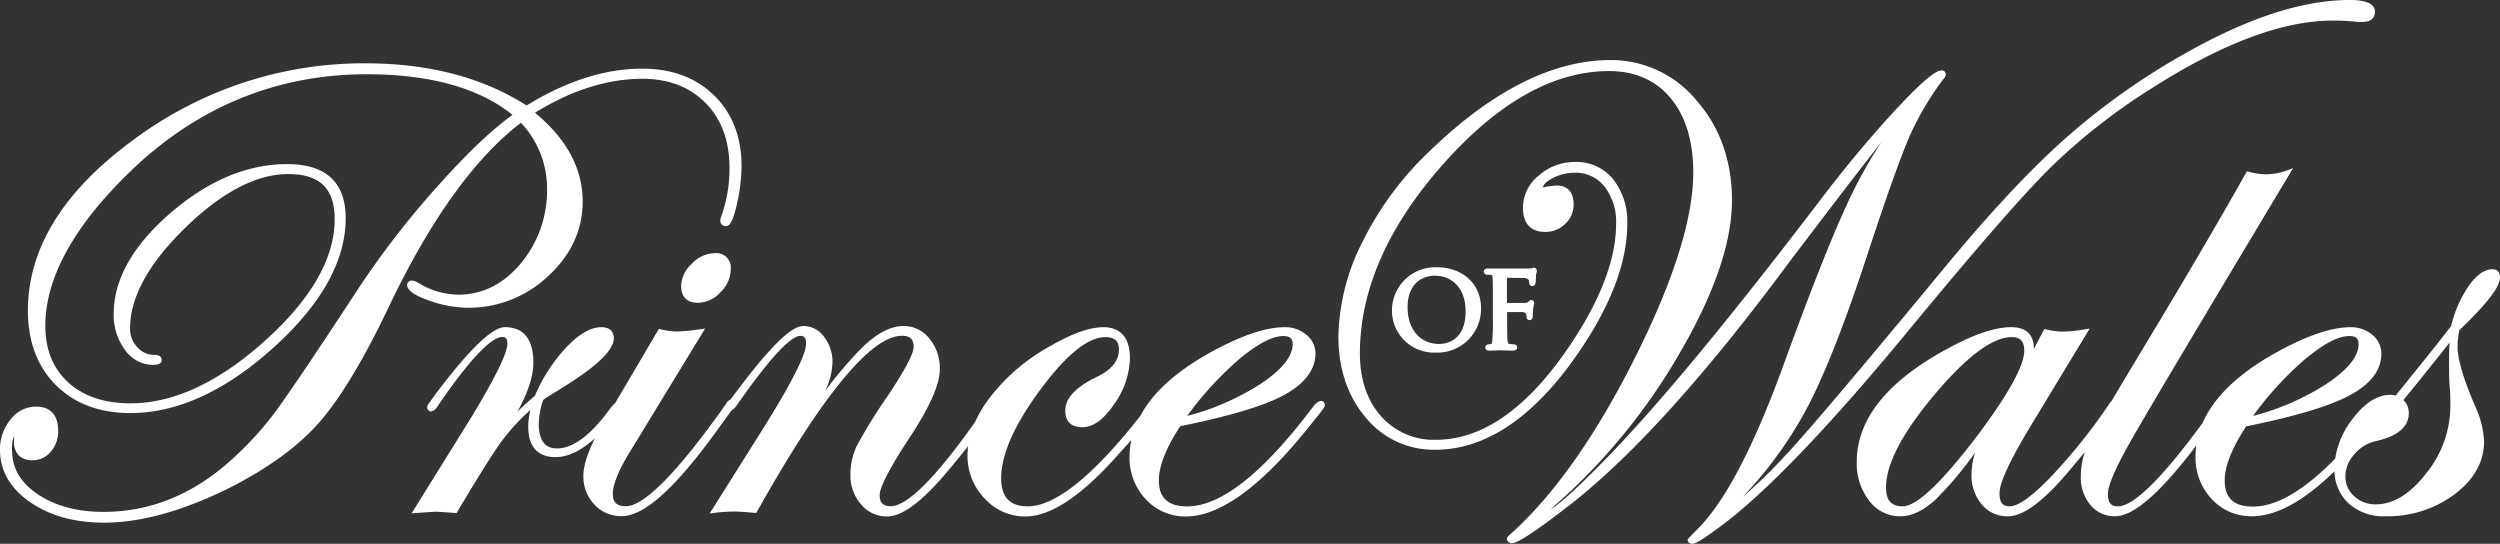
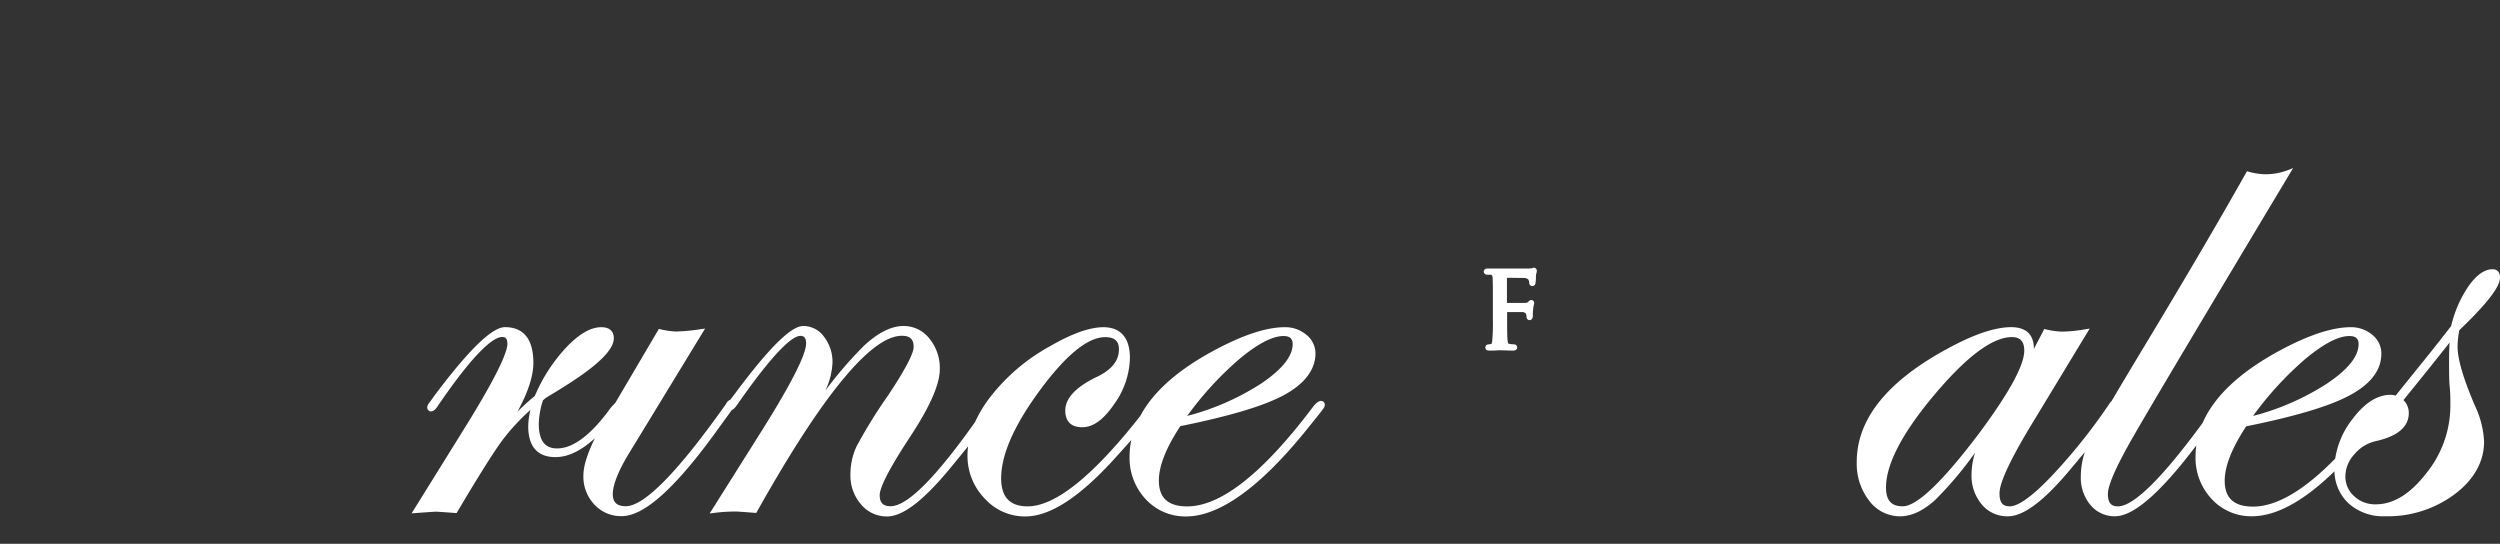
<svg xmlns="http://www.w3.org/2000/svg" viewBox="0 0 515.35 112.1">
  <rect x="0" y="0" width="515.35" height="112.1" fill="#333333" stroke="none" />
  <defs>
    <style>.cls-1{fill:#fff;}</style>
  </defs>
  <title>POW-Logo-REV</title>
  <g id="Layer_2" data-name="Layer 2">
    <g id="Layer_1-2" data-name="Layer 1">
-       <path class="cls-1" d="M96.42,63.44A23.81,23.81,0,0,0,113,56.91c4.72-4.34,7.11-9.52,7.11-15.38,0-6.78-3.31-12.93-9.84-18.29,7.59-4.68,15-7,22.19-7,5.36,0,9.73,1.69,13,5s4.92,7.85,4.92,13.39a29,29,0,0,1-1.74,10.08,2.58,2.58,0,0,0-.15.76,1.06,1.06,0,0,0,1.14,1.14c.65,0,1.38-.55,2.28-4.55a35.85,35.85,0,0,0,.95-7.8c0-6-1.89-10.9-5.63-14.57s-8.73-5.54-14.84-5.54c-7.66,0-15.68,2.56-23.84,7.6-9-5.77-20.17-8.7-33.26-8.7A79.49,79.49,0,0,0,27.45,28.87C13.05,39.4,5.75,51.23,5.75,64c0,6.38,1.94,11.56,5.77,15.38s9,5.77,15.35,5.77c9.65,0,19.56-4.53,29.46-13.45S71.26,53.8,71.26,45c0-7.41-4.07-11.17-12.09-11.17-8.18,0-16.26,3.39-24,10.06S23.44,57.58,23.44,64.67a11.94,11.94,0,0,0,2.32,7.44,7.08,7.08,0,0,0,5.83,3.11c1.44,0,1.74-.55,1.74-1s-.21-1.07-1.61-1.07a4.5,4.5,0,0,1-3.42-1.6,5.47,5.47,0,0,1-1.49-3.86c0-6.4,3.82-13.37,11.36-20.72S52.86,35.88,59.41,35.88s9.58,3,9.58,9.33c0,8-4.82,16.44-14.33,25S35.8,83.14,26.91,83.14c-5.4,0-9.72-1.45-12.86-4.32S9.34,72,9.34,67.16c0-9.75,5.76-20.32,17.11-31.42C40.31,22.19,56.83,15.31,75.57,15.31c13.09,0,23.21,2.82,30.09,8.38-4.23,3-9.36,7.89-15.27,14.49A182.19,182.19,0,0,0,74.32,58.81C65.32,72.55,59.38,81.35,56.68,85a67.71,67.71,0,0,1-8.9,9.71c-7.86,7.17-16.76,10.81-26.43,10.81-5.44,0-10-1.23-13.58-3.65s-5.28-5.39-5.28-9a6.27,6.27,0,0,1,.41-2.95c0,.18,0,.44,0,.83a4.06,4.06,0,0,0,.94,3.12,3.85,3.85,0,0,0,2.9,1,4.77,4.77,0,0,0,3.76-1.79A6.41,6.41,0,0,0,12,88.88c0-4.19-2.49-5.07-4.58-5.07a6.62,6.62,0,0,0-5.25,2.67A9.61,9.61,0,0,0,0,92.73c0,4.3,2.09,7.92,6.2,10.77s9.2,4.24,15.29,4.24c7.4,0,15.93-2.33,25.33-6.93,8-4,14.25-8.46,18.67-13.38s9.33-13,14.63-24.12c8.58-18,17.75-30.76,27.27-38a19.68,19.68,0,0,1,5.38,13.48,23.54,23.54,0,0,1-5.41,15.51c-3.57,4.27-7.9,6.44-12.88,6.44a16,16,0,0,1-8.23-2.42,2.91,2.91,0,0,0-1.32-.48,1,1,0,0,0-1,.73l0,.14c0,1.13,1.43,2.15,4.5,3.24A24.33,24.33,0,0,0,96.42,63.44Z" />
-       <path class="cls-1" d="M147.29,52.19a6.67,6.67,0,0,0-4.67,2.17,6.42,6.42,0,0,0-2.21,4.58c0,2.27,1.2,3.47,3.48,3.47a6.36,6.36,0,0,0,4.64-2.18,6.69,6.69,0,0,0,2.11-4.7A3,3,0,0,0,147.29,52.19Z" />
      <path class="cls-1" d="M272.48,82.65l-.12,0c-.53,0-1.08.4-1.73,1.26-10.23,13.59-18.94,20.48-25.9,20.48-3.93,0-5.84-1.75-5.84-5.34,0-3,1.48-6.73,4.42-11.2,9.85-2,17-4.08,21.24-6.34s6.62-5.23,6.62-8.62A4.92,4.92,0,0,0,269.28,69a6.75,6.75,0,0,0-4.46-1.55c-3.8,0-8.76,1.65-14.75,4.9-7.39,4-12.41,8.49-15,13.38-9.72,12.37-17.53,18.65-23.23,18.65-3.67,0-5.46-1.9-5.46-5.81,0-4.87,2.72-11,8.07-18.23s9.82-10.84,13.37-10.84c1.93,0,2.84.8,2.84,2.51,0,2.35-1.49,4.21-4.55,5.68-4.32,2.07-6.51,4.4-6.51,6.93,0,2.26,1.21,3.45,3.5,3.45s4.44-1.62,6.61-4.81a16.81,16.81,0,0,0,3.21-9.47c0-5.24-3-6.34-5.45-6.34-2.81,0-6.47,1.29-10.86,3.83a39.87,39.87,0,0,0-12.46,10.54A26,26,0,0,0,201,87c-8.15,11.51-14,17.35-17.4,17.35-1.56,0-2.26-.71-2.26-2.29,0-1.14,1.08-4.13,6.18-11.88,4.18-6.34,6.21-10.94,6.21-14.08a9.54,9.54,0,0,0-2.14-6.3,6.72,6.72,0,0,0-5.34-2.6c-2.54,0-5.32,1.41-8.25,4.17a83.9,83.9,0,0,0-7.88,9.17,14.67,14.67,0,0,0,1.49-5.79,8.42,8.42,0,0,0-1.7-5.27,5.26,5.26,0,0,0-4.26-2.28c-1.63,0-4.87,1.45-14.19,14l-.92,1.21a1.52,1.52,0,0,0-.87.85c-9.9,14-16.85,21.09-20.66,21.09-1.86,0-2.69-.79-2.69-2.55s1.09-4.62,3.23-8.16l15.8-25.91-1,.14a38.41,38.41,0,0,1-5,.47,15.78,15.78,0,0,1-3.19-.46l-.34-.08-9,15.28c-.25.24-.55.54-.94,1-4,5.55-7.73,8.36-11.06,8.36-2.53,0-3.76-1.68-3.76-5.13a17.3,17.3,0,0,1,.87-4.79l.64-.54q3-1.8,4.43-2.73c6.42-4.09,9.53-7.2,9.53-9.53,0-.84-.33-2.27-2.57-2.27s-4.6,1.41-7.24,4.17a34.09,34.09,0,0,0-6.47,10,46.72,46.72,0,0,0-3.59,3.26c2.19-4,3.29-7.38,3.29-10.07,0-4.89-2-7.37-5.86-7.37-2.64,0-7.37,4.58-14.45,14l-1.17,1.63a1.51,1.51,0,0,0-.4.86.83.83,0,0,0,.63.87h.11c.49,0,1-.37,1.46-1.15,8-11.72,11.64-14.18,13.24-14.18.56,0,1.08.17,1.08,1.4,0,2-2.75,7.54-8.18,16.35L84.85,105.82l.91-.07c3.12-.22,3.91-.27,4-.27.38,0,1.76.09,4.09.27l.29,0,.14-.25c4.46-7.52,7.5-12.35,9.28-14.75a43.74,43.74,0,0,1,5.78-6.25,15.52,15.52,0,0,0-.45,3.38c0,5.25,3,6.35,5.61,6.35s5.3-1.32,8.13-3.89c-1.58,3.23-2.37,5.78-2.37,7.71a8.38,8.38,0,0,0,2.25,5.94,7.46,7.46,0,0,0,5.64,2.41c4.66,0,11.12-5.83,19.75-17.8l2.9-4,.06-.09c.33-.11.67-.44,1.11-1.09,8.17-11.72,11.6-14.18,13-14.18.6,0,1.2.18,1.2,1.55,0,2.27-3,8.19-8.88,17.59l-11,17.47,1-.13a33.77,33.77,0,0,1,4.38-.27c.44,0,1.76.09,3.94.27l.3,0,.14-.26c13.48-24.05,23.53-36.24,29.86-36.24,1.68,0,2.43.7,2.43,2.29,0,1-.93,3.47-5.31,10.06A103,103,0,0,0,176.58,92a13.55,13.55,0,0,0-1.27,5.83,9,9,0,0,0,2.15,6.1,6.86,6.86,0,0,0,5.4,2.53c3.2,0,7.41-3.19,12.85-9.75,1.51-1.82,2.78-3.38,3.86-4.72a14.2,14.2,0,0,0-.13,1.83,12.58,12.58,0,0,0,3.49,8.89,11.2,11.2,0,0,0,8.44,3.75c5,0,11-3.87,18-11.49,1.5-1.65,2.76-3.06,3.83-4.26a17.39,17.39,0,0,0-.35,3.38,12.42,12.42,0,0,0,3.34,8.83,11.06,11.06,0,0,0,8.29,3.54c6.79,0,15-5.82,24.38-17.28l2.91-3.61c1.32-1.66,1.32-1.83,1.32-2A.82.82,0,0,0,272.48,82.65Zm-12.59-3.53a52.4,52.4,0,0,1-15.16,6.62,68,68,0,0,1,10.66-11.65c3.81-3.2,6.9-4.82,9.18-4.82,1.32,0,1.9.52,1.9,1.68C266.47,73.45,264.26,76.2,259.89,79.12Z" />
-       <path class="cls-1" d="M422.88,34.36a124.72,124.72,0,0,1,20.79-16.23C458.11,8.92,470.6,4.25,480.78,4.25a42.72,42.72,0,0,1,5.24.27h1c2.22,0,2.55-1.35,2.55-2.15C489.52,0,485.57,0,484.27,0,474.84,0,463.66,3.6,451,10.7a143,143,0,0,0-25.08,17.68c-7.39,6.56-15.89,15.63-25.25,27-18.08,21.87-29.23,35-33.14,39.05a100.65,100.65,0,0,1-8.3,8,83.31,83.31,0,0,0,13.63-19c3.59-7,7.63-17.33,12-30.68,4-12.19,7-20.62,8.93-25a60.31,60.31,0,0,1,6.8-11.42,1.61,1.61,0,0,0,.52-1,.79.79,0,0,0-.88-.8c-.91,0-2.83.95-9.65,8.3-5,5.4-10.19,11.62-15.41,18.48-18.12,23.79-32.7,41.44-43.33,52.45-7.45,7.7-10.74,10.39-12.2,11.23l.64-.58a124.85,124.85,0,0,0,26-31.66c7.13-12.24,10.75-22.82,10.75-31.43,0-8.07-2.43-15-7.22-20.51A22.84,22.84,0,0,0,332,12.38c-11.93,0-24.52,6.36-37.43,18.9a65.92,65.92,0,0,0-13.67,18.5,44.65,44.65,0,0,0-5,19.57c0,6.68,1.89,12.3,5.61,16.69a18.06,18.06,0,0,0,14.35,6.67c9.87,0,19.25-6,27.89-17.7,7.76-10.63,11.69-20.33,11.69-28.83a14,14,0,0,0-2.92-9.25,9.72,9.72,0,0,0-7.83-3.54,11.19,11.19,0,0,0-7.48,2.79,8.55,8.55,0,0,0-3.27,6.63c0,3.27,1.6,5,4.62,5a5.76,5.76,0,0,0,4.07-1.65,5.29,5.29,0,0,0,1.75-4c0-3.23-1.9-3.91-3.49-3.91a18,18,0,0,0-2.36.29,3.32,3.32,0,0,1-.48.11c.06-.6.76-1.25,2-1.91a9.75,9.75,0,0,1,4.51-1.13,7.57,7.57,0,0,1,6.2,2.85,11.87,11.87,0,0,1,2.38,7.72c0,6.92-2.94,14.94-8.74,23.84C315.48,83.73,305.92,90.66,296,90.66a14.46,14.46,0,0,1-11.32-4.88c-2.89-3.26-4.35-7.62-4.35-12.94,0-13,5.74-26.1,17.08-38.91s22.84-19.28,34.27-19.28c5.35,0,9.62,1.88,12.7,5.58s4.67,8.87,4.67,15.28C349.06,45,345,57.88,337,73.82s-16.57,28.08-25.32,36c-.89.74-1.05,1-1.05,1.3l0,.15a1.18,1.18,0,0,0,.86.71h.13c.79,0,2.93-.84,12.34-8.17,12.8-10.07,27.9-26.81,44.86-49.76,9.11-12,15.48-20.3,19-24.75a97.2,97.2,0,0,0-7.28,13.25c-3.17,6.87-7.51,17.9-12.92,32.78C361.56,92,355.66,103.3,350,109c-2.09,2.09-2.09,2.1-2.09,2.35l0,.16c.07.22.3.58,1,.58.46,0,1.47-.42,5.67-3.52,9.31-6.86,22.43-20.53,39-40.63C407.28,51.34,417.12,40,422.88,34.36Z" />
      <path class="cls-1" d="M506.6,71.46a18.16,18.16,0,0,1,.37-3.4c7.51-7.18,8.38-9.64,8.38-10.87,0-1.07-.56-1.69-1.54-1.69-1.67,0-3.35,1.2-5,3.57a24.48,24.48,0,0,0-3.53,8.14c-2.63,3.39-4.76,6.07-6.34,8l-5.11,6.35a3.32,3.32,0,0,0-1.06-.17c-2.7,0-5.34,1.67-7.83,5a17.37,17.37,0,0,0-3.56,8.15c-6.44,6.57-12.11,9.89-16.94,9.89-3.93,0-5.84-1.75-5.84-5.34,0-3,1.49-6.73,4.42-11.2,9.85-2,17-4.08,21.24-6.34,4.4-2.33,6.63-5.23,6.63-8.62A4.91,4.91,0,0,0,489,69a6.74,6.74,0,0,0-4.45-1.55c-3.8,0-8.77,1.65-14.76,4.9-8.12,4.41-13.37,9.38-15.74,14.83-8.36,11.41-14.24,17.2-17.46,17.2-1,0-2.07-.29-2.07-2.56,0-1.7,1.55-5.31,4.61-10.73S453,67.5,472,35.82l.7-1.16-1.27.48a12.53,12.53,0,0,1-4.49.78,13.61,13.61,0,0,1-3.4-.52l-.35-.1-.18.32c-5.59,9.93-12.53,21.75-20.6,35.14-2.91,4.82-5.28,8.78-7.13,11.92a2.23,2.23,0,0,0-.49.6,116.62,116.62,0,0,1-12.09,15.09c-4.82,5-7.2,6-8.35,6s-2.17-.3-2.17-2.69c0-2.09,2.06-6.6,6.13-13.39l12.46-20.56-1,.16a29.56,29.56,0,0,1-4.58.47,15.47,15.47,0,0,1-3.43-.46l-.35-.09-2.15,4.13v-.08c0-2.89-1.61-4.42-4.68-4.42-3.36,0-7.82,1.52-13.24,4.5C389,78.62,382.75,86.45,382.75,95.19a12.47,12.47,0,0,0,2.54,8,7.93,7.93,0,0,0,6.4,3.24c2.37,0,4.82-1.16,7.29-3.43a74.61,74.61,0,0,0,8.16-9.69,15.36,15.36,0,0,0-.73,4.5,9.24,9.24,0,0,0,2.07,6.13,6.82,6.82,0,0,0,5.43,2.49c3.24,0,7.48-3.19,12.94-9.75,1.09-1.28,2-2.43,2.91-3.48a16.23,16.23,0,0,0-.82,5,8.76,8.76,0,0,0,1.95,5.86,6.42,6.42,0,0,0,5.1,2.36c3.83,0,9.34-4.8,16.76-14.6a16.6,16.6,0,0,0-.16,2.23,12.37,12.37,0,0,0,3.34,8.83,11,11,0,0,0,8.29,3.54c5,0,10.68-3.12,17-9.26a9.39,9.39,0,0,0,2.84,6.54,10.67,10.67,0,0,0,7.62,2.72A23,23,0,0,0,506,101.88c4-3,6.07-6.71,6.07-10.88a19.41,19.41,0,0,0-1.87-7.33C507.8,78.1,506.6,74,506.6,71.46Zm-21.28,22.2a8,8,0,0,1,4.31-2.7c4.59-1,6.92-2.95,6.92-5.82a3.72,3.72,0,0,0-1.1-2.67c3.93-4.84,7.13-8.83,9.52-11.87-.08,1-.12,2.2-.12,3.49,0,2.53,0,4.4.14,5.73s.13,2.66.13,4a22.19,22.19,0,0,1-5,13.78c-3.27,4.22-6.75,6.36-10.33,6.36a6.29,6.29,0,0,1-4.52-1.69,5.37,5.37,0,0,1-1.79-4.15A6.76,6.76,0,0,1,485.32,93.66Zm-5.71-14.54a52.16,52.16,0,0,1-15.16,6.62,68,68,0,0,1,10.66-11.65c3.82-3.2,6.9-4.82,9.18-4.82,1.32,0,1.91.52,1.91,1.68C486.2,73.45,484,76.2,479.61,79.12Zm-87.39,25.25c-2.35,0-3.44-1.23-3.44-3.87,0-4.81,3.35-11.25,10-19.15s12-11.86,15.93-11.86c1.75,0,2.57.89,2.57,2.8,0,3-3.12,8.7-9.28,17C400.45,99.29,395.15,104.37,392.22,104.37Z" />
-       <path class="cls-1" d="M286.94,63.86A8.66,8.66,0,0,0,296,72.68a9,9,0,0,0,9.3-9.15c0-5-3.77-8.44-9.17-8.44A8.92,8.92,0,0,0,286.94,63.86Zm9.07-7c3,0,6.11,2.26,6.11,7.31,0,6.25-4.2,6.73-5.48,6.73-3.88,0-6.48-3-6.48-7.58C290.16,59.24,292.35,56.82,296,56.82Z" />
      <path class="cls-1" d="M314,57.3a1.33,1.33,0,0,1,1.07.35,1.83,1.83,0,0,1,.16.6.68.68,0,0,0,.65.73.72.72,0,0,0,.66-.6c0-.17.05-.5.08-1,0-.21,0-.39,0-.47,0-.32.09-.53.12-.69a1.29,1.29,0,0,0,.06-.37.63.63,0,0,0-.62-.67.66.66,0,0,0-.35.12l-.11,0a3.57,3.57,0,0,1-.59.05l-.27,0c-.39,0-3.61,0-5,0h-1c-.5,0-1.44,0-2.18,0s-.82.49-.82.64a.68.68,0,0,0,.65.64c.18,0,.52,0,.69,0,.37.05.45.08.49.75s.05,1.25.05,4.54v3.75a42.16,42.16,0,0,1-.13,4.58,2.28,2.28,0,0,1-.17.68l-.26,0a1.61,1.61,0,0,1-.35.06.63.63,0,0,0-.64.64c0,.11,0,.64.82.64.47,0,1.29,0,1.78-.06h.62c.48,0,1.56.06,2.52.06.8,0,.82-.58.82-.64a.63.63,0,0,0-.64-.64,8.29,8.29,0,0,1-.93-.1c-.23,0-.33-.08-.41-.72-.09-.8-.09-2.45-.09-4.54V64.33c.71,0,2.71,0,3.14,0s.71.26.75.38a2.87,2.87,0,0,1,.12.61.62.62,0,0,0,.62.67c.31,0,.67-.24.67-.9,0-.15,0-1,.07-1.39a4.54,4.54,0,0,1,.15-.89,1.39,1.39,0,0,0,.05-.32.59.59,0,0,0-.59-.64.85.85,0,0,0-.64.4c-.08.09-.21.15-.7.2-.29,0-.6,0-1,0l-2.68,0V57.26Z" />
    </g>
  </g>
</svg>